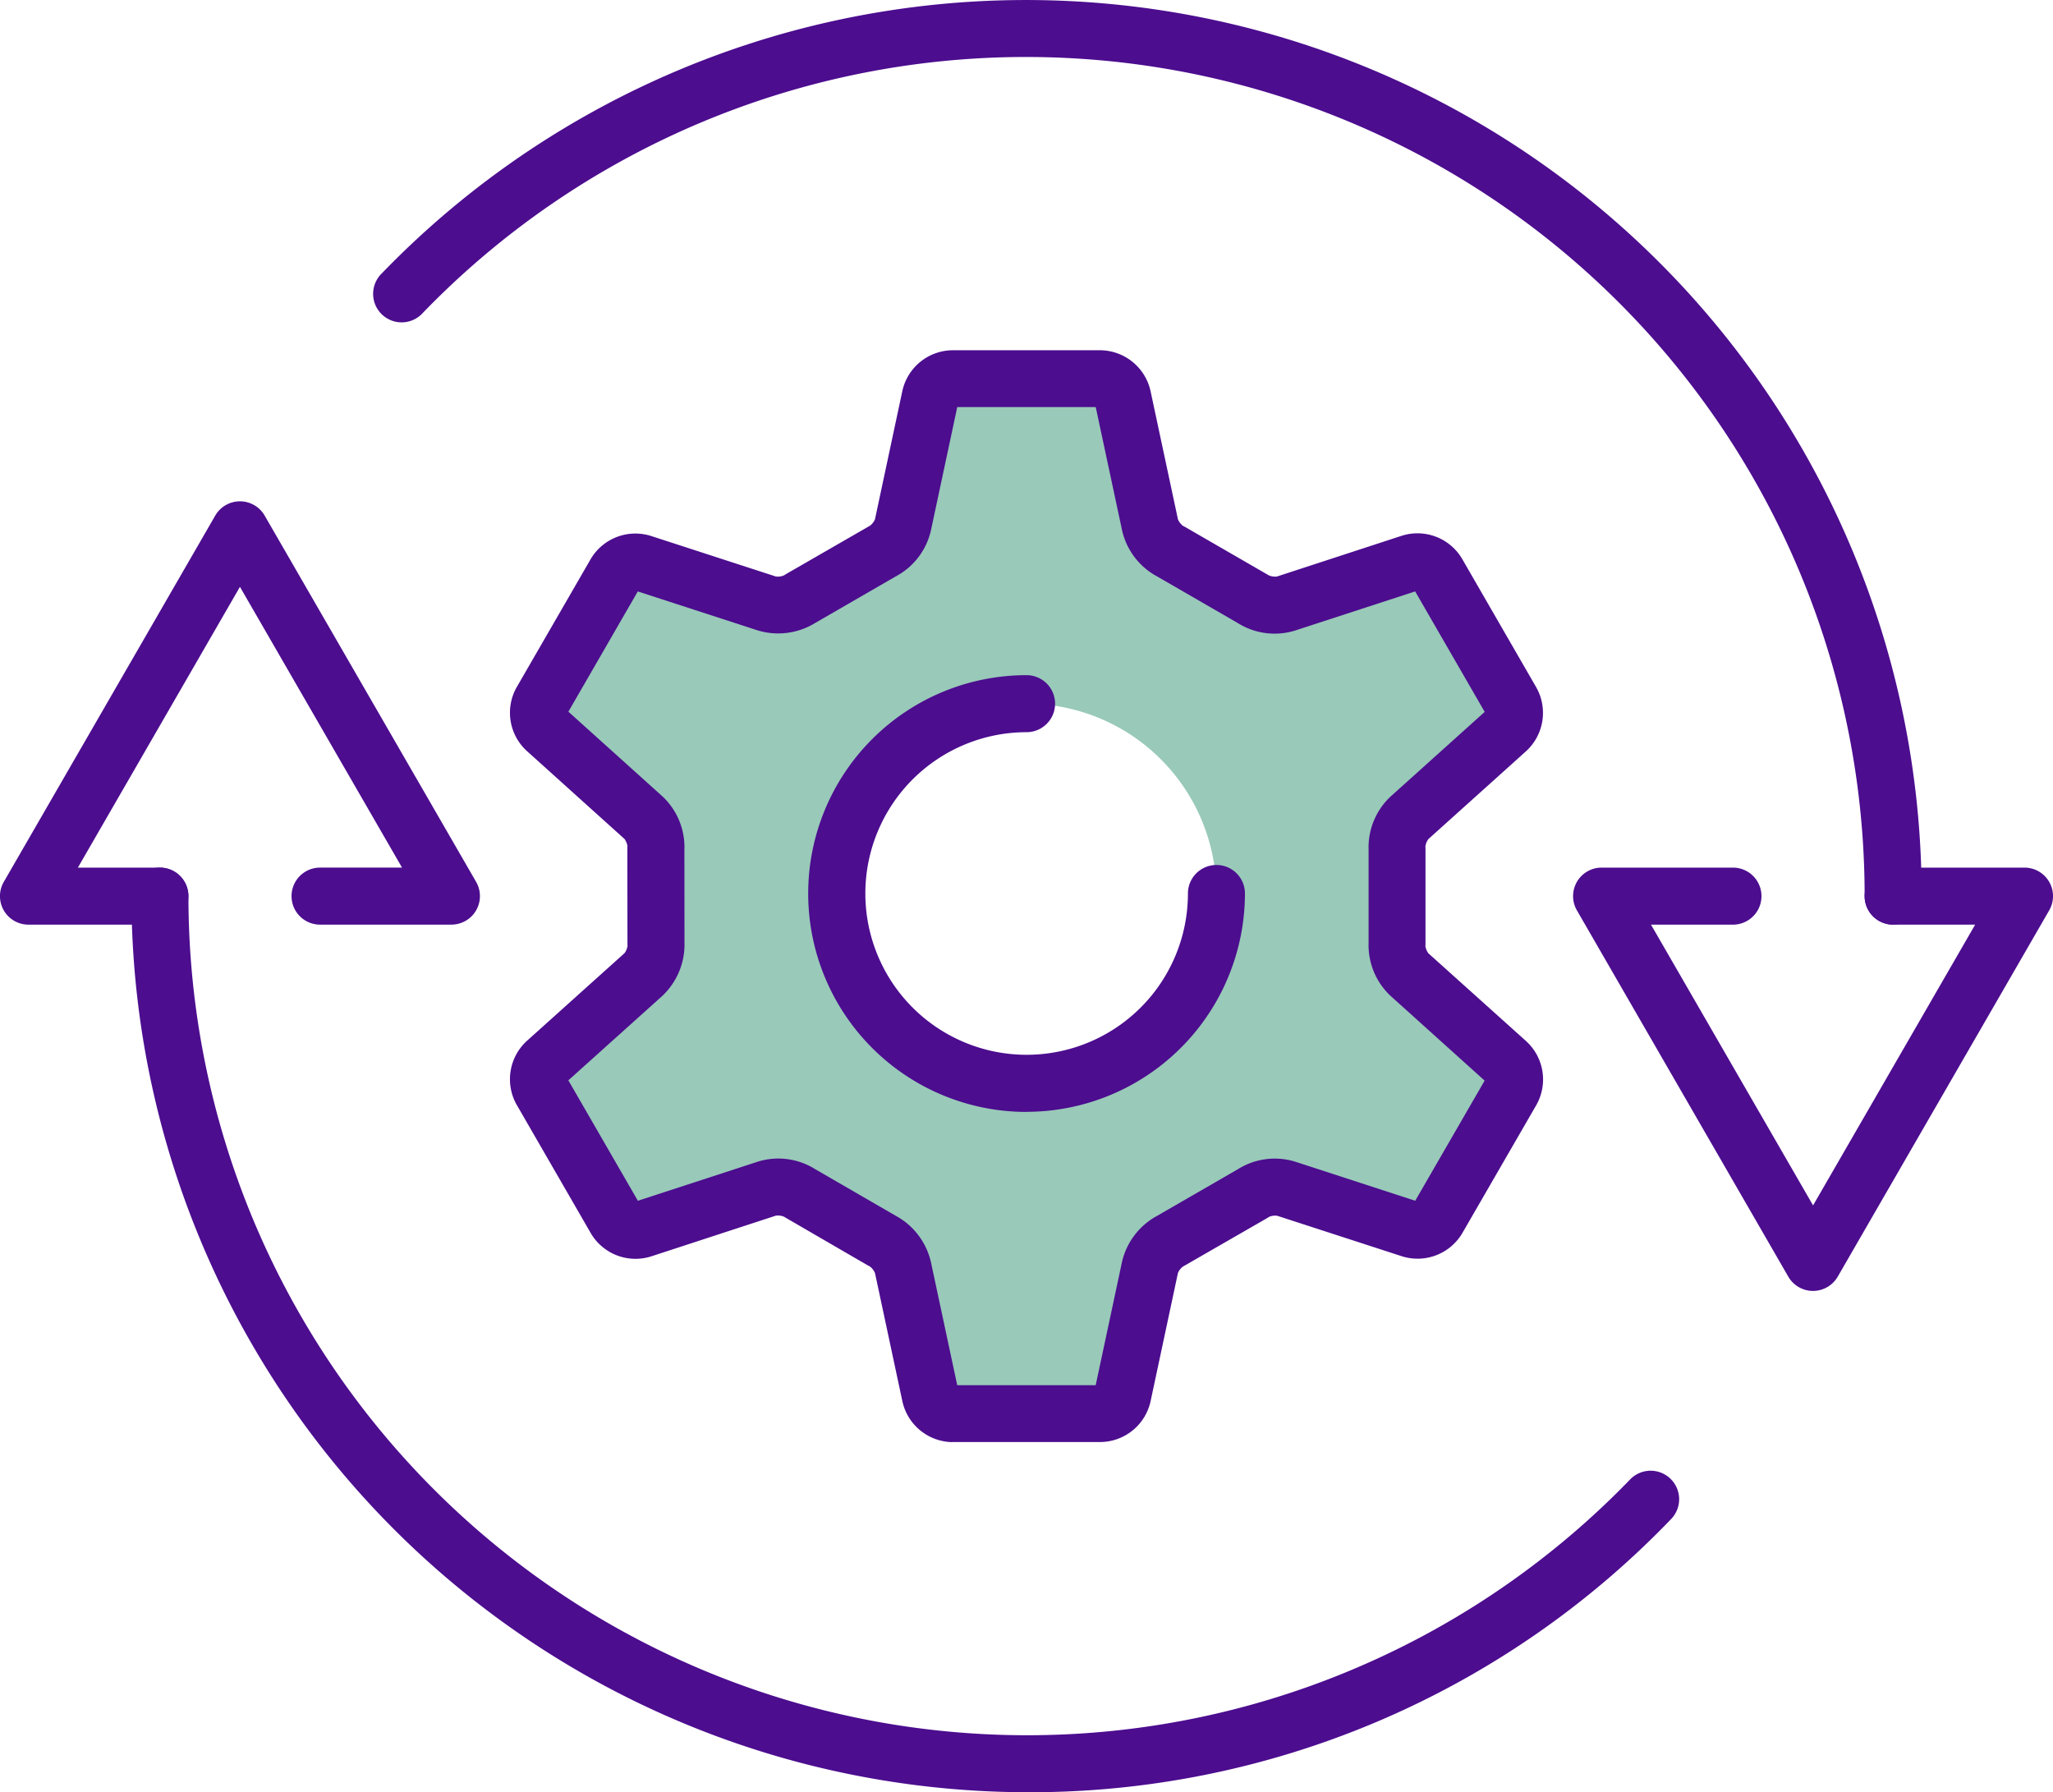
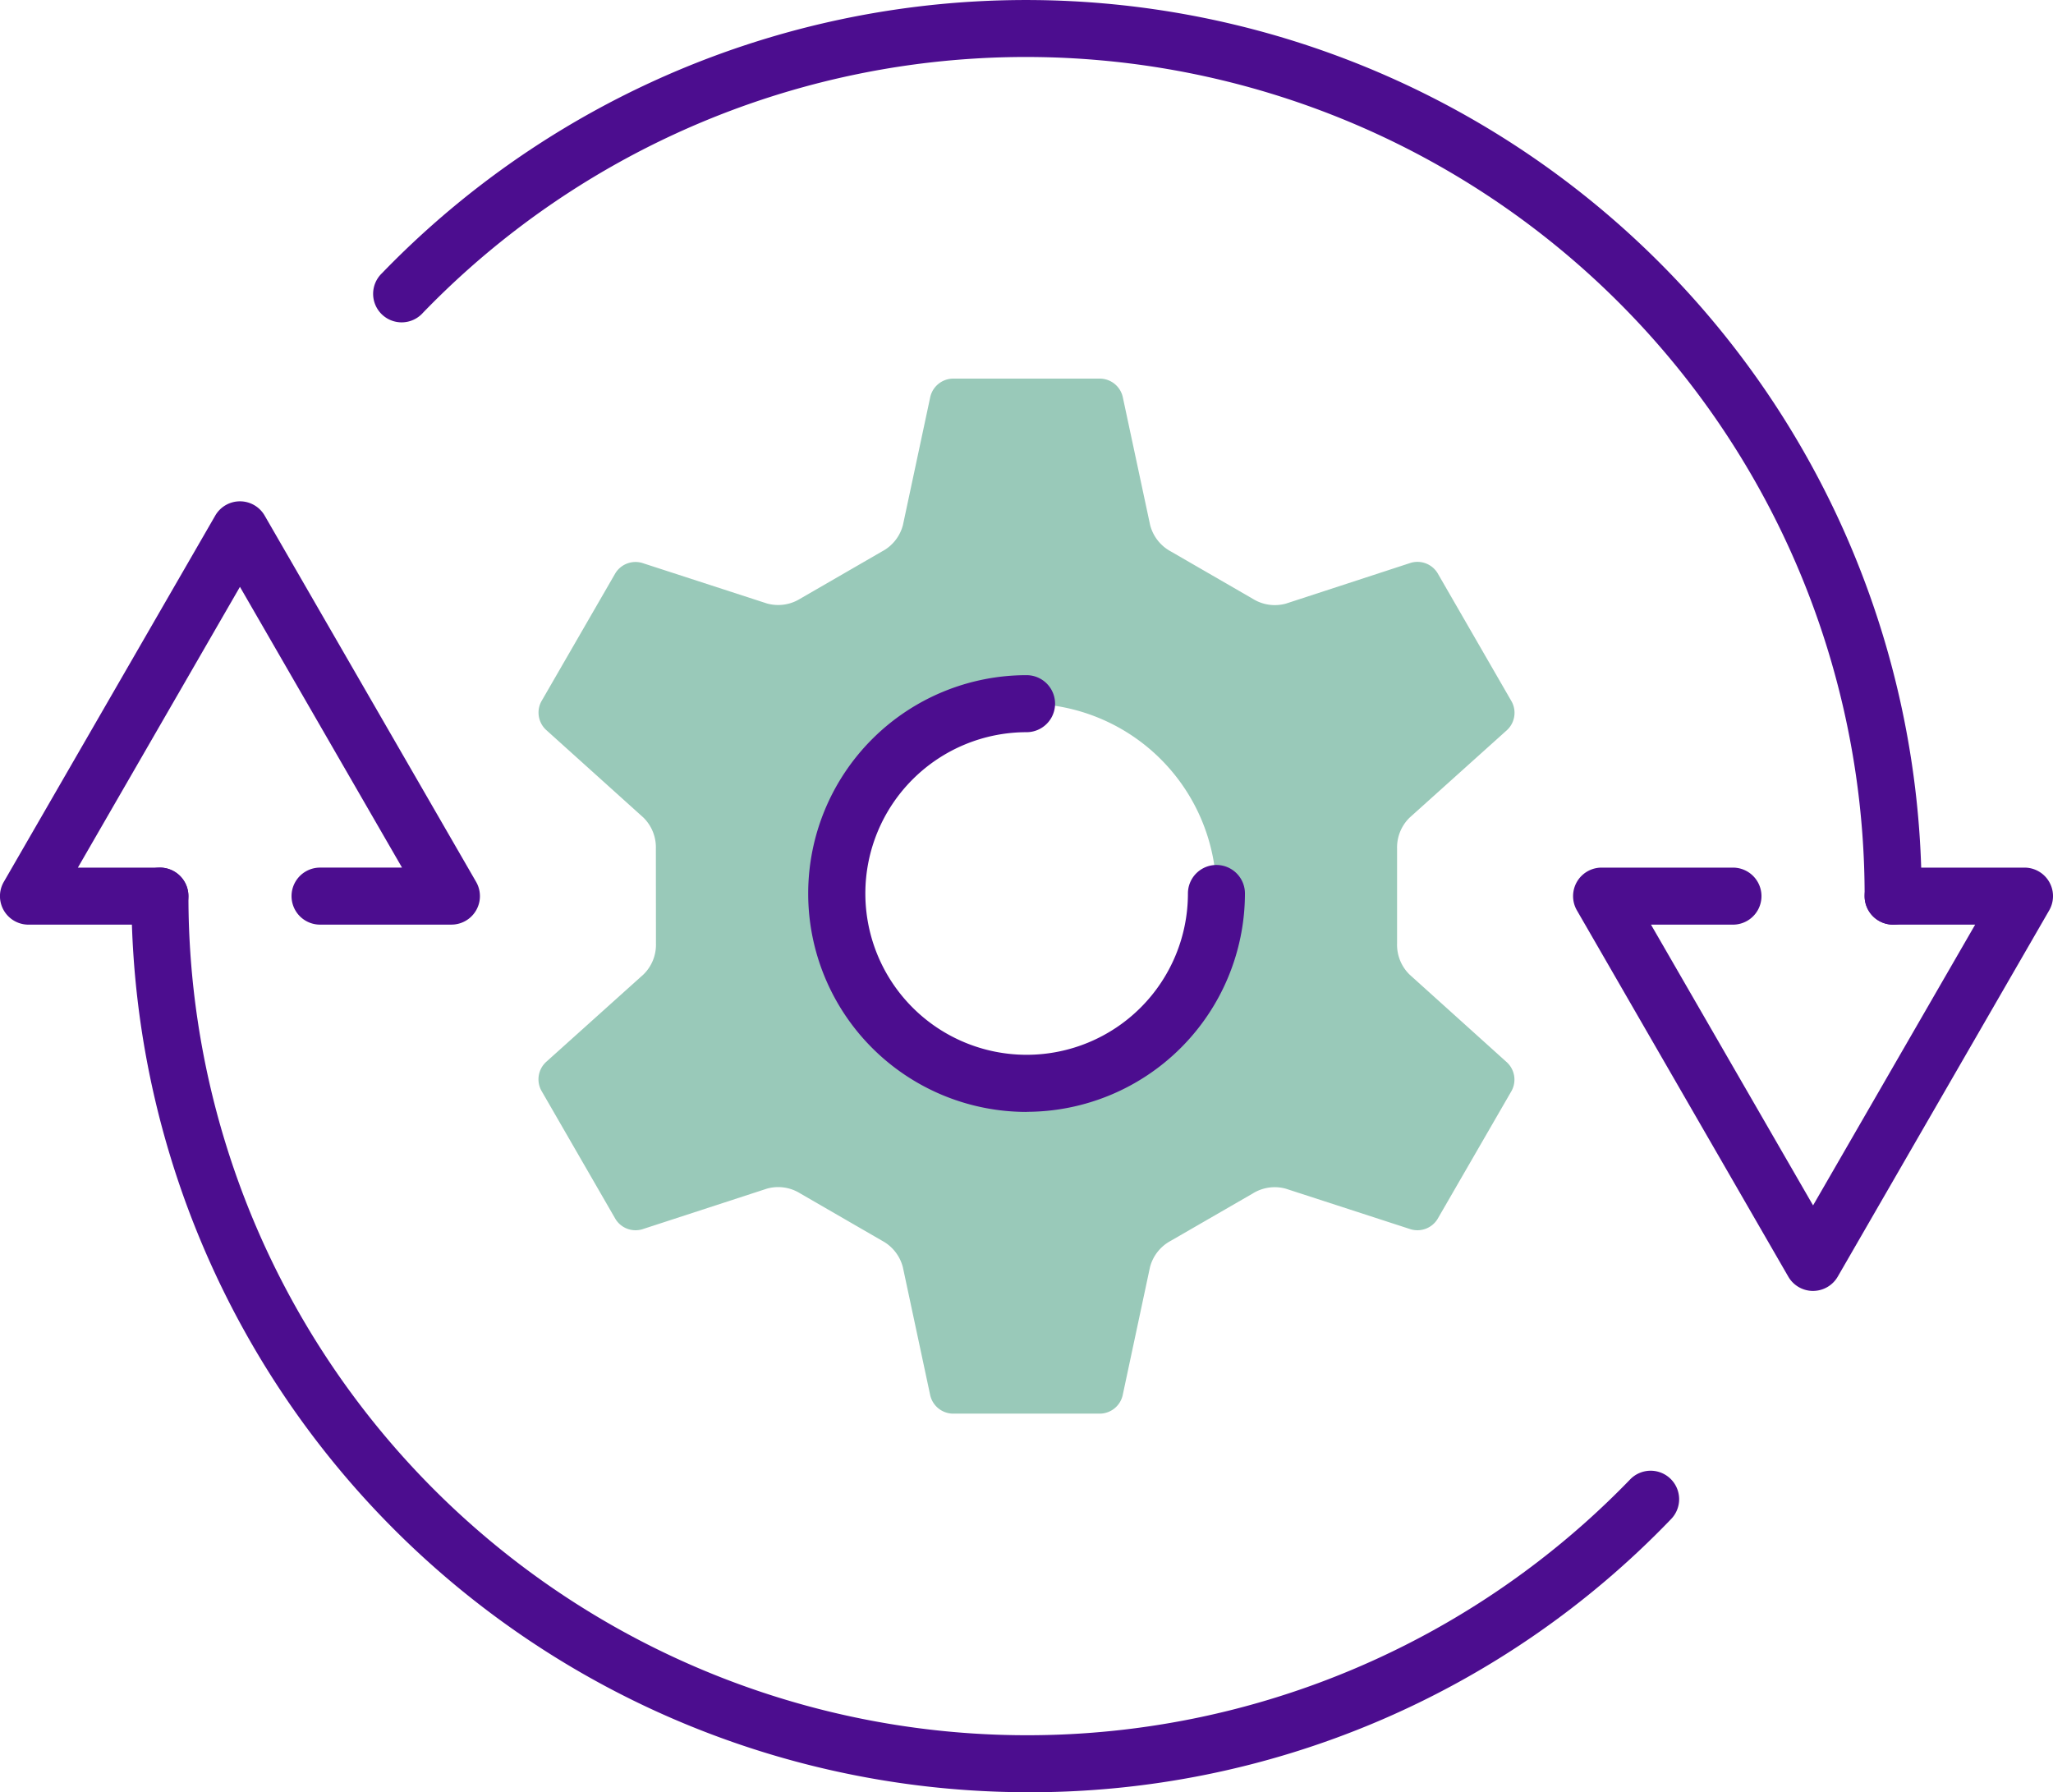
<svg xmlns="http://www.w3.org/2000/svg" id="Group_519" data-name="Group 519" width="126.015" height="110" viewBox="0 0 126.015 110">
  <defs>
    <clipPath id="clip-path">
      <rect id="Rectangle_372" data-name="Rectangle 372" width="126.015" height="110" fill="none" />
    </clipPath>
  </defs>
  <g id="Group_519-2" data-name="Group 519" clip-path="url(#clip-path)">
    <path id="Path_496" data-name="Path 496" d="M147.693,99.311a1.752,1.752,0,0,1-1.516-.874L133.2,75.954a1.749,1.749,0,0,1,1.516-2.624h8.063a1.749,1.749,0,1,1,0,3.5h-5.032l9.949,17.232,9.949-17.232H152.61a1.749,1.749,0,1,1,0-3.5h8.063a1.749,1.749,0,0,1,1.516,2.624l-12.98,22.482a1.752,1.752,0,0,1-1.516.874" transform="translate(-36.408 -20.079)" fill="#4c0d8f" />
    <path id="Path_497" data-name="Path 497" d="M124.857,56.75A1.749,1.749,0,0,1,123.107,55,51.479,51.479,0,0,0,34.613,19.2,1.75,1.75,0,1,1,32.1,16.768,54.978,54.978,0,0,1,126.606,55a1.749,1.749,0,0,1-1.749,1.749" transform="translate(-8.654 0)" fill="#4c0d8f" />
    <path id="Path_498" data-name="Path 498" d="M27.709,68.352H19.645a1.749,1.749,0,1,1,0-3.5h5.032L14.728,47.62,4.78,64.853H9.812a1.749,1.749,0,1,1,0,3.5H1.749A1.749,1.749,0,0,1,.234,65.727L13.213,43.245a1.751,1.751,0,0,1,3.031,0L29.224,65.727a1.749,1.749,0,0,1-1.516,2.624" transform="translate(0 -11.602)" fill="#4c0d8f" />
    <path id="Path_499" data-name="Path 499" d="M66.107,130.079a55.064,55.064,0,0,1-55-55,1.749,1.749,0,0,1,3.5,0,51.479,51.479,0,0,0,88.494,35.8,1.749,1.749,0,1,1,2.514,2.433,54.549,54.549,0,0,1-39.5,16.768" transform="translate(-3.04 -20.079)" fill="#4c0d8f" />
    <path id="Path_500" data-name="Path 500" d="M98.985,68.579a2.555,2.555,0,0,1-.768-1.908l0-5.817a2.561,2.561,0,0,1,.768-1.908l5.982-5.377a1.449,1.449,0,0,0,.288-1.74l-4.558-7.9a1.449,1.449,0,0,0-1.651-.619L91.4,45.807a2.554,2.554,0,0,1-2.035-.29l-5.037-2.911a2.565,2.565,0,0,1-1.269-1.619l-1.682-7.869A1.452,1.452,0,0,0,80.011,32l-9.082,0a1.454,1.454,0,0,0-1.364,1.12l-1.679,7.867A2.556,2.556,0,0,1,66.614,42.6l-5.038,2.911a2.562,2.562,0,0,1-2.036.29l-7.648-2.484a1.452,1.452,0,0,0-1.653.62l-4.55,7.878a1.45,1.45,0,0,0,.288,1.74l5.977,5.384a2.567,2.567,0,0,1,.767,1.909l.005,5.816a2.551,2.551,0,0,1-.767,1.907l-5.984,5.377a1.449,1.449,0,0,0-.29,1.74l4.56,7.9a1.448,1.448,0,0,0,1.651.619l7.644-2.491a2.55,2.55,0,0,1,2.035.29l5.037,2.911a2.568,2.568,0,0,1,1.269,1.619l1.681,7.869a1.453,1.453,0,0,0,1.364,1.12l9.082,0a1.452,1.452,0,0,0,1.364-1.12l1.678-7.867a2.562,2.562,0,0,1,1.271-1.617l5.039-2.909a2.553,2.553,0,0,1,2.035-.29l7.65,2.485a1.451,1.451,0,0,0,1.652-.62l4.553-7.88a1.449,1.449,0,0,0-.288-1.74ZM75.474,75.257A11.654,11.654,0,1,1,87.128,63.6,11.654,11.654,0,0,1,75.474,75.257" transform="translate(-12.463 -8.762)" fill="#99c9b9" />
-     <path id="Path_501" data-name="Path 501" d="M70.265,96.614a3.188,3.188,0,0,1-3.078-2.526l-1.676-7.845a.971.971,0,0,0-.31-.406l-.124-.065-5.168-3a1.036,1.036,0,0,0-.476-.061l-7.652,2.5A3.178,3.178,0,0,1,48.071,83.8l-4.56-7.9a3.186,3.186,0,0,1,.654-3.933l5.966-5.36a.966.966,0,0,0,.192-.467l-.007-.076V66.01l-.006-5.894.007-.076a1.02,1.02,0,0,0-.187-.45L44.146,54.2a3.178,3.178,0,0,1-.631-3.917l4.549-7.875a3.185,3.185,0,0,1,3.732-1.4l7.624,2.476a.948.948,0,0,0,.5-.067l.118-.074,5.177-2.983a1.018,1.018,0,0,0,.294-.386l1.68-7.875a3.184,3.184,0,0,1,3.076-2.5l9.081,0a3.19,3.19,0,0,1,3.082,2.528l1.676,7.844a.974.974,0,0,0,.312.407l.121.064L89.7,43.424a1,1,0,0,0,.481.063l7.654-2.5a3.182,3.182,0,0,1,3.71,1.409l4.558,7.9a3.184,3.184,0,0,1-.654,3.934l-5.961,5.361a.97.97,0,0,0-.195.468l.007.076v.061l0,5.893-.007.076a1.017,1.017,0,0,0,.187.45l.01.008,0,0L105.474,72a3.18,3.18,0,0,1,.633,3.917l-4.553,7.88a3.187,3.187,0,0,1-3.732,1.4L90.2,82.722a.944.944,0,0,0-.5.066l-.119.076L84.4,85.846a1.008,1.008,0,0,0-.295.385l-1.68,7.877a3.181,3.181,0,0,1-3.075,2.5l-9.081,0ZM79,93.382l0,.02Zm-8.391-.017,0,.015,0-.015m-.344-.249h0Zm-3.492-10.4a4.34,4.34,0,0,1,2.165,2.826l1.619,7.577,8.5,0,1.622-7.6a4.326,4.326,0,0,1,2.16-2.8l4.931-2.847A4.267,4.267,0,0,1,91.3,79.4L98.669,81.8l4.261-7.374-5.768-5.194a4.275,4.275,0,0,1-1.354-3.277l0-5.693a4.274,4.274,0,0,1,1.367-3.289l5.759-5.178L98.665,44.4l-7.387,2.408a4.256,4.256,0,0,1-3.505-.469l-4.931-2.85a4.281,4.281,0,0,1-2.163-2.825l-1.62-7.579-8.5,0-1.622,7.6a4.268,4.268,0,0,1-2.162,2.8l-4.93,2.848a4.337,4.337,0,0,1-3.529.462l-7.366-2.393L46.69,51.782l5.775,5.2a4.267,4.267,0,0,1,1.346,3.269l.005,5.693a4.331,4.331,0,0,1-1.366,3.287l-5.762,5.178L50.955,81.8l7.384-2.407a4.256,4.256,0,0,1,3.507.472Zm-16.083-.827-.02.007Zm48.22-.011.016.005-.016-.005m4.225-7.268.015.013ZM46.5,74.583l-.012.012.012-.012m.048-22.55h0m56.589-.423-.012.012Zm-56.664-.026.015.014-.015-.014m4.222-7.257.016.005Zm48.256-.015-.019.006.019-.006M79,32.824l0,.016Zm-8.384-.02,0,.018,0-.018" transform="translate(-11.802 -8.102)" fill="#4c0d8f" />
    <path id="Path_502" data-name="Path 502" d="M81.716,83.87a13.4,13.4,0,0,1,0-26.806,1.749,1.749,0,0,1,0,3.5,9.9,9.9,0,1,0,9.905,9.9,1.749,1.749,0,1,1,3.5,0,13.419,13.419,0,0,1-13.4,13.4" transform="translate(-18.705 -15.625)" fill="#4c0d8f" />
  </g>
</svg>